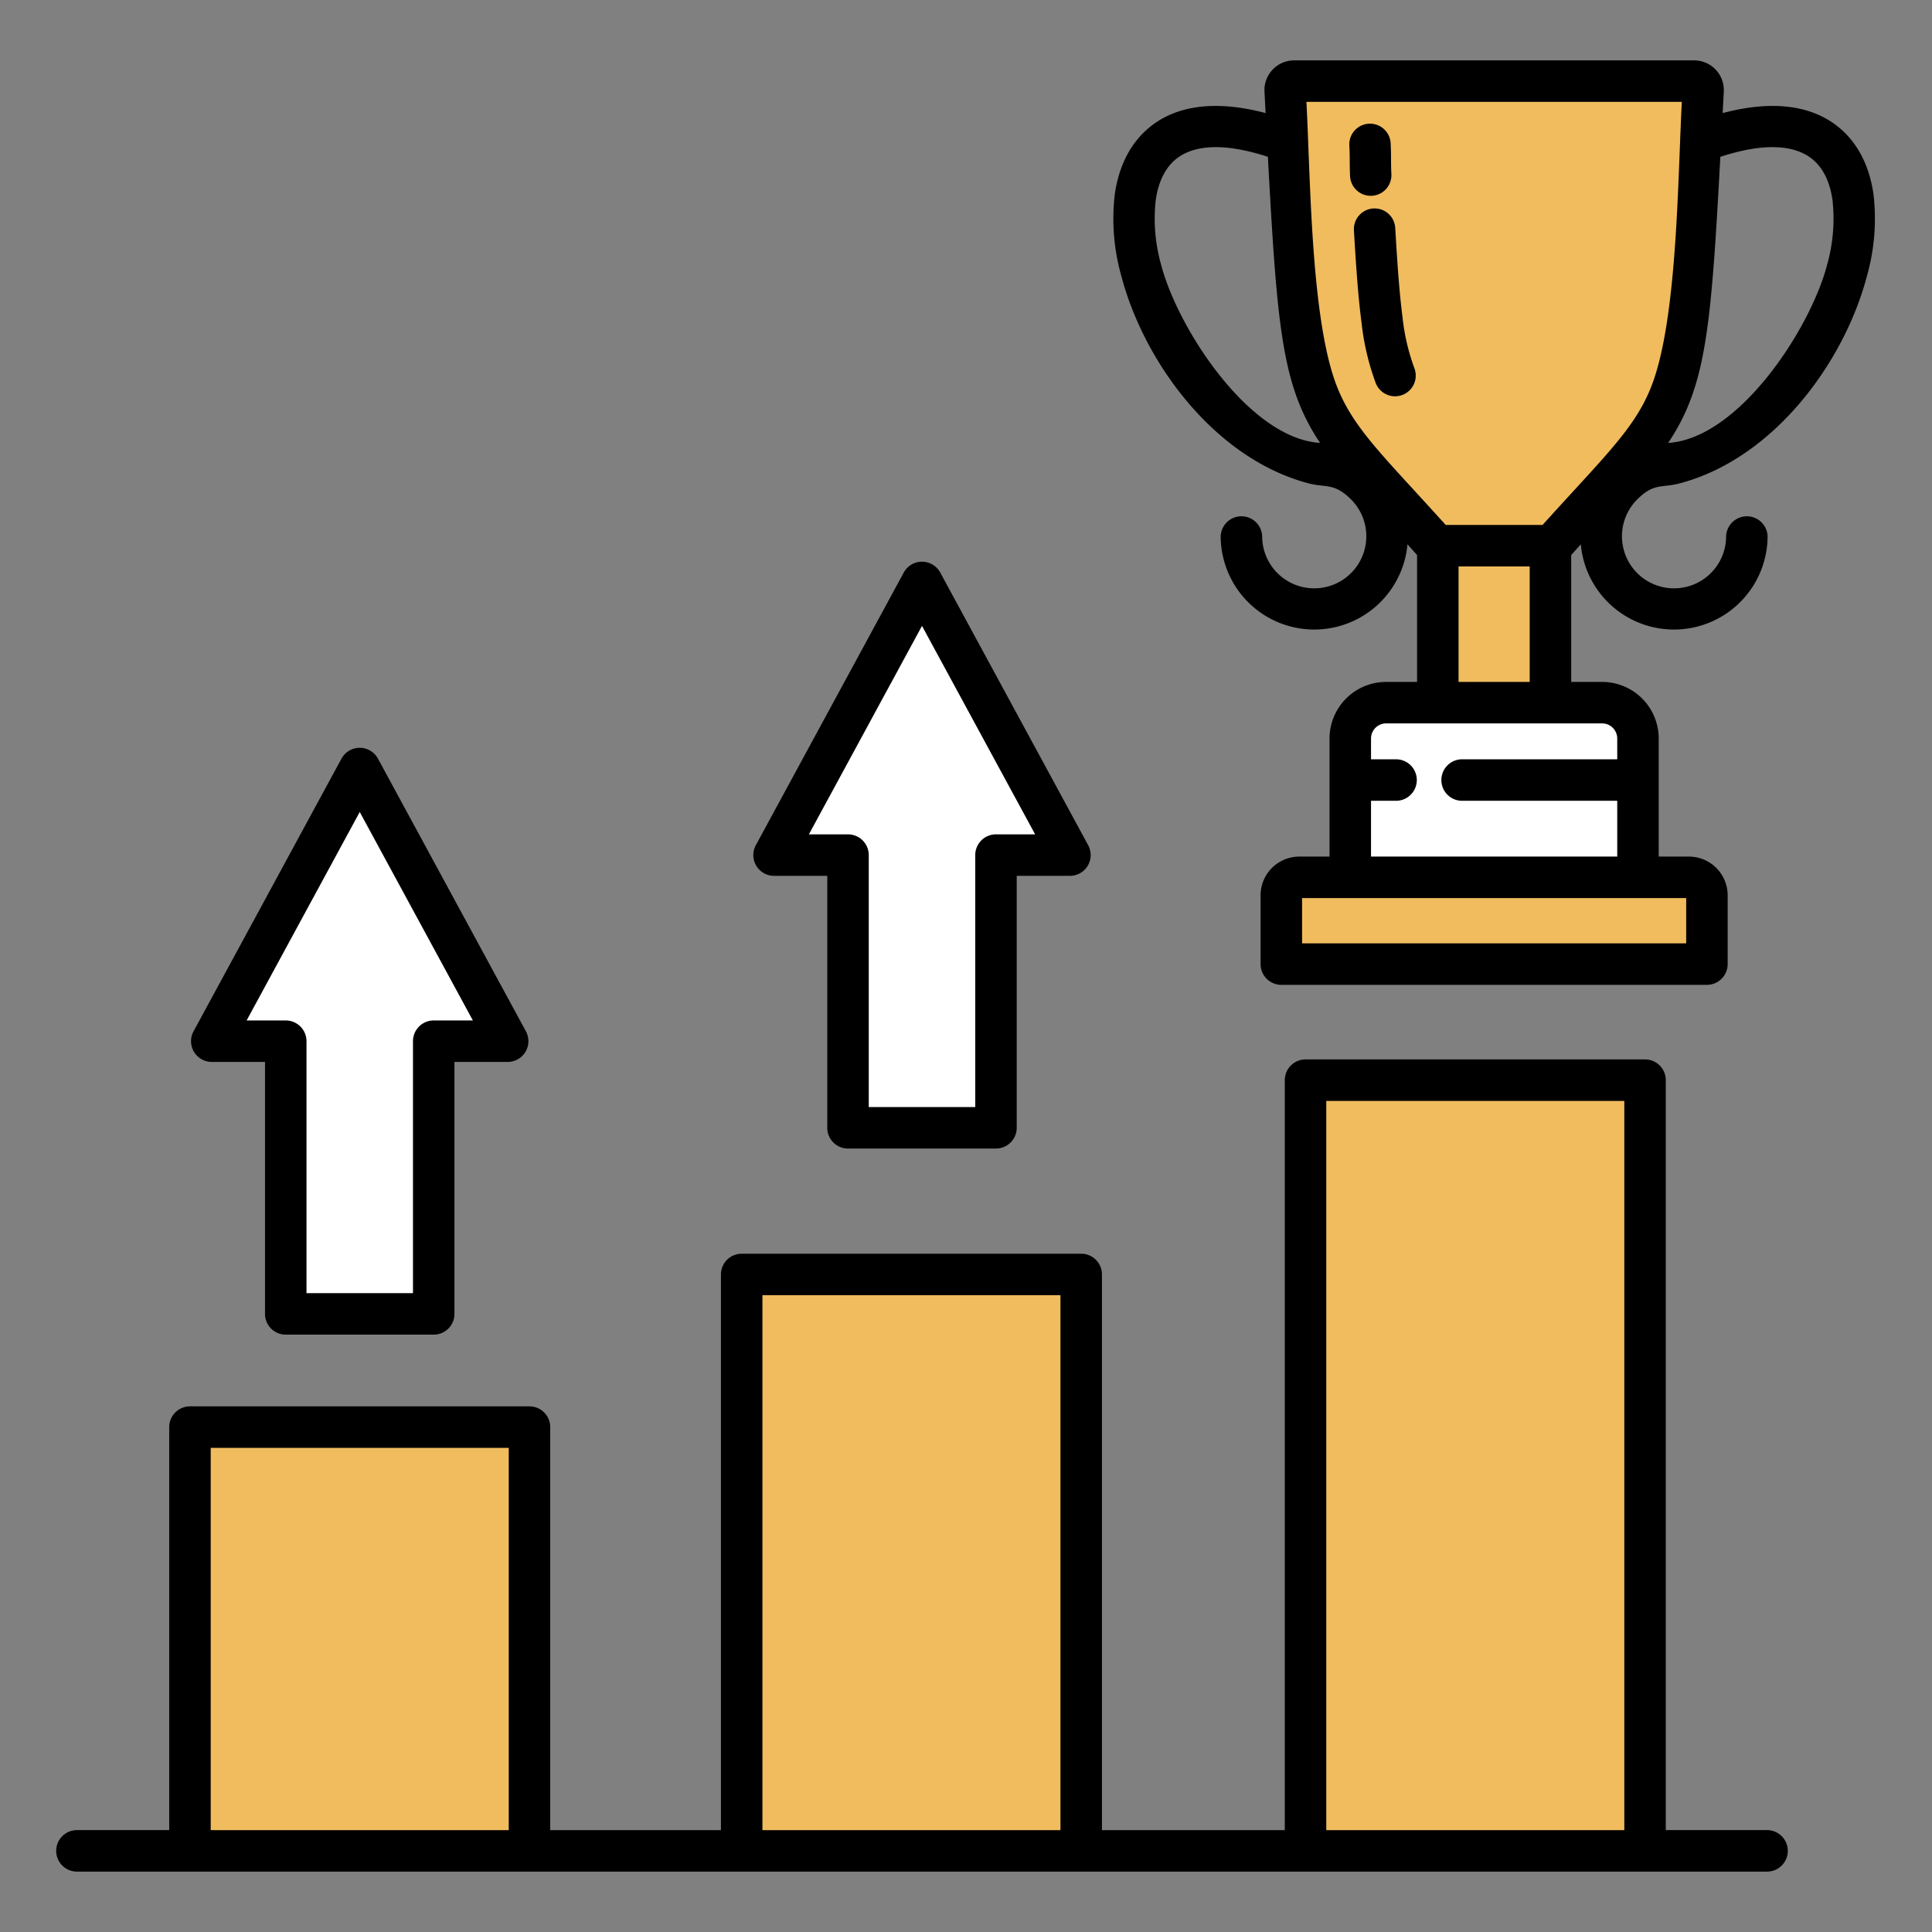
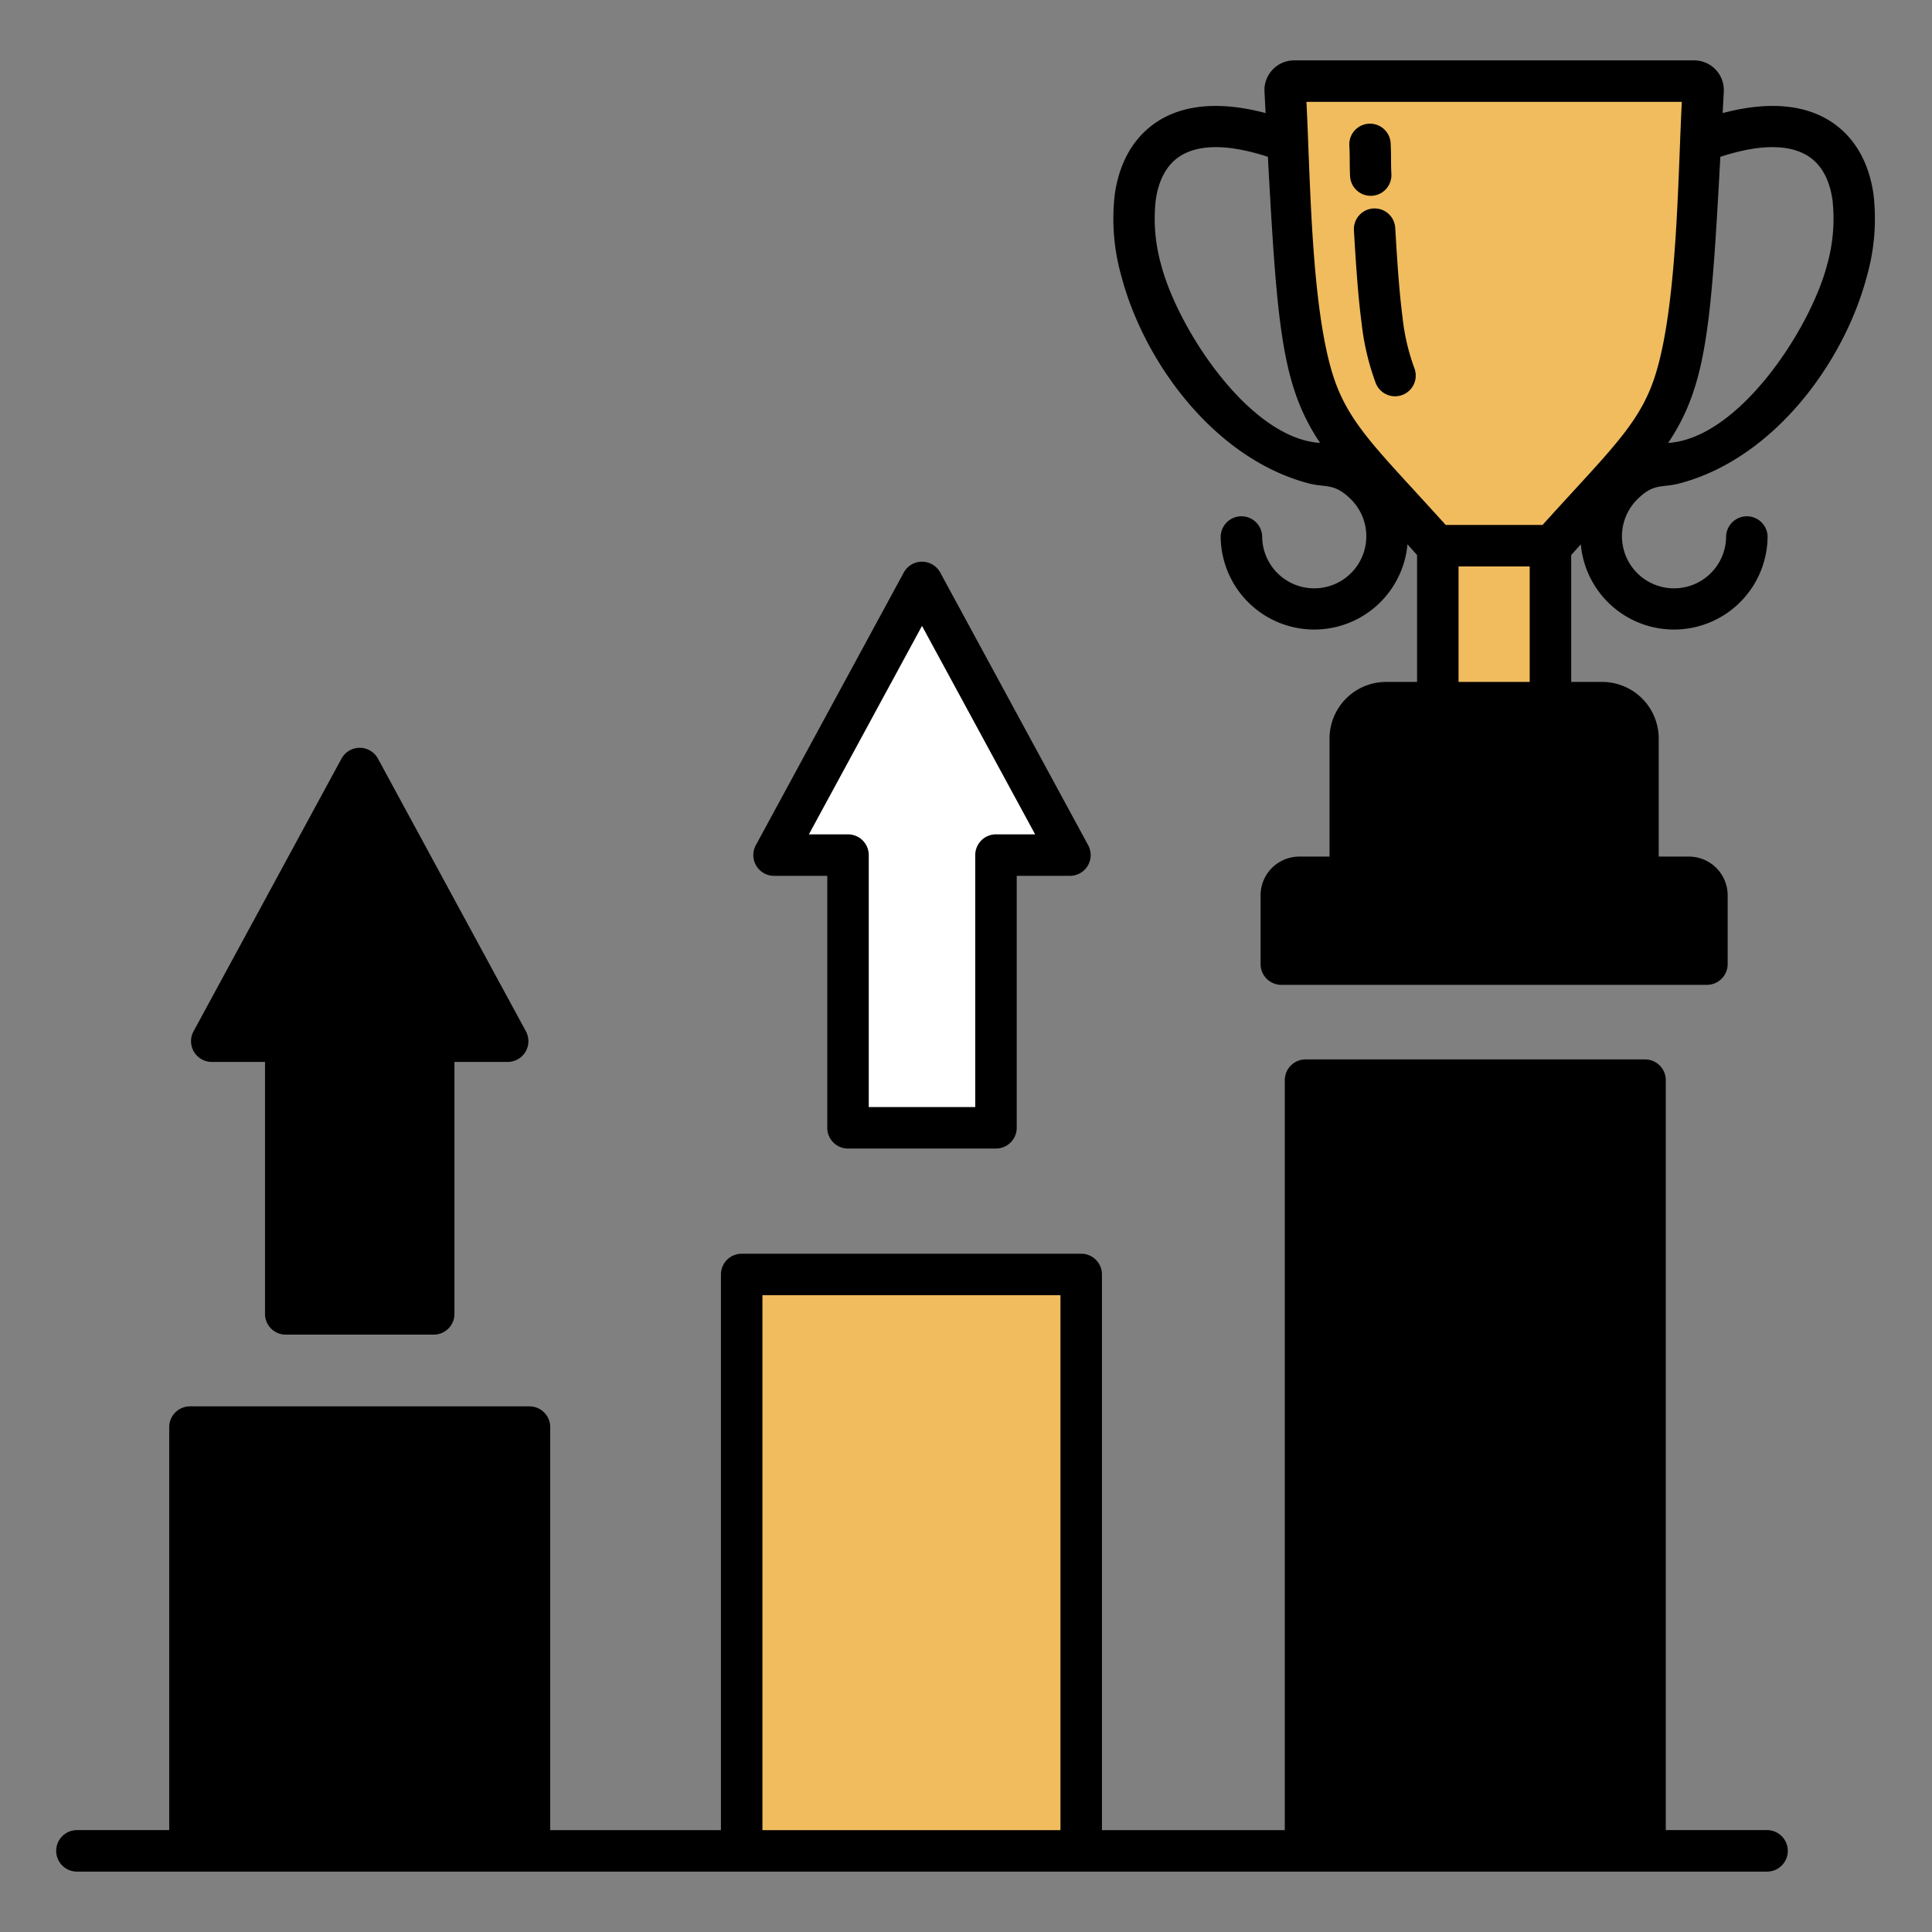
<svg xmlns="http://www.w3.org/2000/svg" id="Layer_1" viewBox="0 0 512 512" data-name="Layer 1">
  <rect x="0" y="0" width="512" height="512" fill="#808080" stroke="none" />
  <g fill-rule="evenodd">
    <path d="m219.239 298.875v-66.769h-14.109a5.5 5.5 0 0 1 -4.758-8.248l39.138-72.132a5.5 5.5 0 0 1 9.684.043l39.186 72.222a5.5 5.5 0 0 1 -4.83 8.115h-14.109v66.769a5.5 5.5 0 0 1 -5.5 5.5h-39.21a5.5 5.5 0 0 1 -5.5-5.5zm125.071-71.869h8.032v-31.306a15.006 15.006 0 0 1 14.985-14.985h8.212v-33.622c-.913-1.022-1.757-1.963-2.545-2.837a24.8 24.8 0 0 1 -49.5-2.131 5.5 5.5 0 0 1 10.993 0 13.8 13.8 0 1 0 23.565-9.761c-4.456-4.457-6.733-3.1-11.135-4.236-24.92-6.49-43.7-31.948-49.757-55a55.721 55.721 0 0 1 -1.733-21.613c1.009-7.114 3.862-13.2 8.83-17.462 6.706-5.748 16.914-7.849 31.142-4.085l-.3-5.693a7.878 7.878 0 0 1 7.838-8.275h106.044a7.878 7.878 0 0 1 7.844 8.276l-.3 5.693c14.228-3.764 24.436-1.663 31.142 4.085 4.968 4.258 7.821 10.348 8.83 17.462a55.726 55.726 0 0 1 -1.733 21.614c-6.058 23.05-24.837 48.508-49.757 55-4.66 1.205-6.723-.177-11.135 4.236a13.8 13.8 0 1 0 23.565 9.761 5.5 5.5 0 0 1 10.993 0 24.8 24.8 0 0 1 -49.5 2.131c-.788.875-1.632 1.816-2.545 2.837v33.622h8.212a15.006 15.006 0 0 1 14.98 14.983v31.306h8.032a10.269 10.269 0 0 1 10.24 10.24v18.248a5.5 5.5 0 0 1 -5.5 5.5h-112.783a5.5 5.5 0 0 1 -5.5-5.5v-18.248a10.271 10.271 0 0 1 10.24-10.24zm-3.825 258h-48.457v-147.259a5.5 5.5 0 0 0 -5.5-5.5h-89.972a5.5 5.5 0 0 0 -5.5 5.5v147.26h-45.239v-106.807a5.5 5.5 0 0 0 -5.5-5.5h-89.972a5.5 5.5 0 0 0 -5.5 5.5v106.8h-24.256a5.5 5.5 0 1 0 0 10.993h447.5a5.5 5.5 0 1 0 0-10.993h-26.636v-198.742a5.5 5.5 0 0 0 -5.5-5.5h-89.972a5.5 5.5 0 0 0 -5.5 5.5v198.749zm-270.253-136.813v-66.769h-14.109a5.5 5.5 0 0 1 -4.758-8.249l39.135-72.131a5.5 5.5 0 0 1 9.684.043l39.187 72.222a5.5 5.5 0 0 1 -4.831 8.115h-14.106v66.769a5.5 5.5 0 0 1 -5.5 5.5h-39.206a5.5 5.5 0 0 1 -5.5-5.5zm265.779-306.633c-12.148-3.963-20.1-3.06-24.629.823-2.8 2.4-4.455 6.129-5.1 10.635a44.9 44.9 0 0 0 1.476 17.32c4.4 16.725 23.278 45.868 42.084 47.04a54.936 54.936 0 0 1 -6.721-13.655c-4.139-12.379-5.336-29.051-7.115-62.163zm106.061 75.818c18.805-1.17 37.689-30.316 42.084-47.039a44.885 44.885 0 0 0 1.475-17.32c-.639-4.507-2.29-8.232-5.094-10.636-4.531-3.883-12.481-4.786-24.629-.823-1.779 33.113-2.976 49.784-7.115 62.163a54.919 54.919 0 0 1 -6.721 13.655z" />
    <path d="m230.231 226.61v66.769h28.218v-66.769a5.5 5.5 0 0 1 5.5-5.5h10.371l-29.98-55.243-29.976 55.247h10.371a5.5 5.5 0 0 1 5.496 5.496z" fill="#fff" />
-     <path d="m81.225 275.928v66.772h28.217v-66.772a5.5 5.5 0 0 1 5.5-5.5h10.371l-29.98-55.243-29.976 55.247h10.371a5.5 5.5 0 0 1 5.497 5.496z" fill="#fff" />
  </g>
-   <path d="m351.477 291.755h78.983v193.253h-78.983z" fill="#f0bc5e" />
  <path d="m202.052 343.243h78.984v141.764h-78.984z" fill="#f0bc5e" />
-   <path d="m55.841 383.699h78.983v101.308h-78.983z" fill="#f0bc5e" />
-   <path d="m363.334 201.224h6.844a5.5 5.5 0 0 1 0 10.992h-6.844v14.79h65.25v-14.79h-41.318a5.5 5.5 0 0 1 0-10.992h41.318v-5.524a4.008 4.008 0 0 0 -3.992-3.993h-57.265a4.009 4.009 0 0 0 -3.993 3.993z" fill="#fff" fill-rule="evenodd" />
-   <path d="m345.062 237.998h101.794v12h-101.794z" fill="#f0bc5e" />
  <path d="m386.532 150.111h18.855v30.604h-18.855z" fill="#f0bc5e" />
  <path d="m408.79 139.119c2.689-2.982 5.774-6.348 8.589-9.418 11.482-12.525 17.588-19.185 21.023-29.456 6.133-18.34 6.253-53.477 7.3-73.252h-99.485c1.047 19.776 1.167 54.911 7.3 73.252 3.435 10.271 9.54 16.931 21.023 29.456 2.814 3.07 5.9 6.438 8.589 9.418zm-34-41.634a5.486 5.486 0 1 1 -10.219 3.993 66.77 66.77 0 0 1 -3.75-16c-.839-6.36-1.419-14.18-2.017-24.456a5.483 5.483 0 1 1 10.95-.6c.587 10.094 1.146 17.7 1.931 23.64a56.3 56.3 0 0 0 3.105 13.42zm-6.057-51.353a5.482 5.482 0 0 1 -10.95.558c-.075-1.427-.083-2.744-.089-4.1-.006-1.138-.012-2.308-.105-4.054a5.482 5.482 0 0 1 10.95-.558c.09 1.688.1 3.15.1 4.569.008 1.067.013 2.106.092 3.585z" fill="#f0bc5e" fill-rule="evenodd" />
</svg>